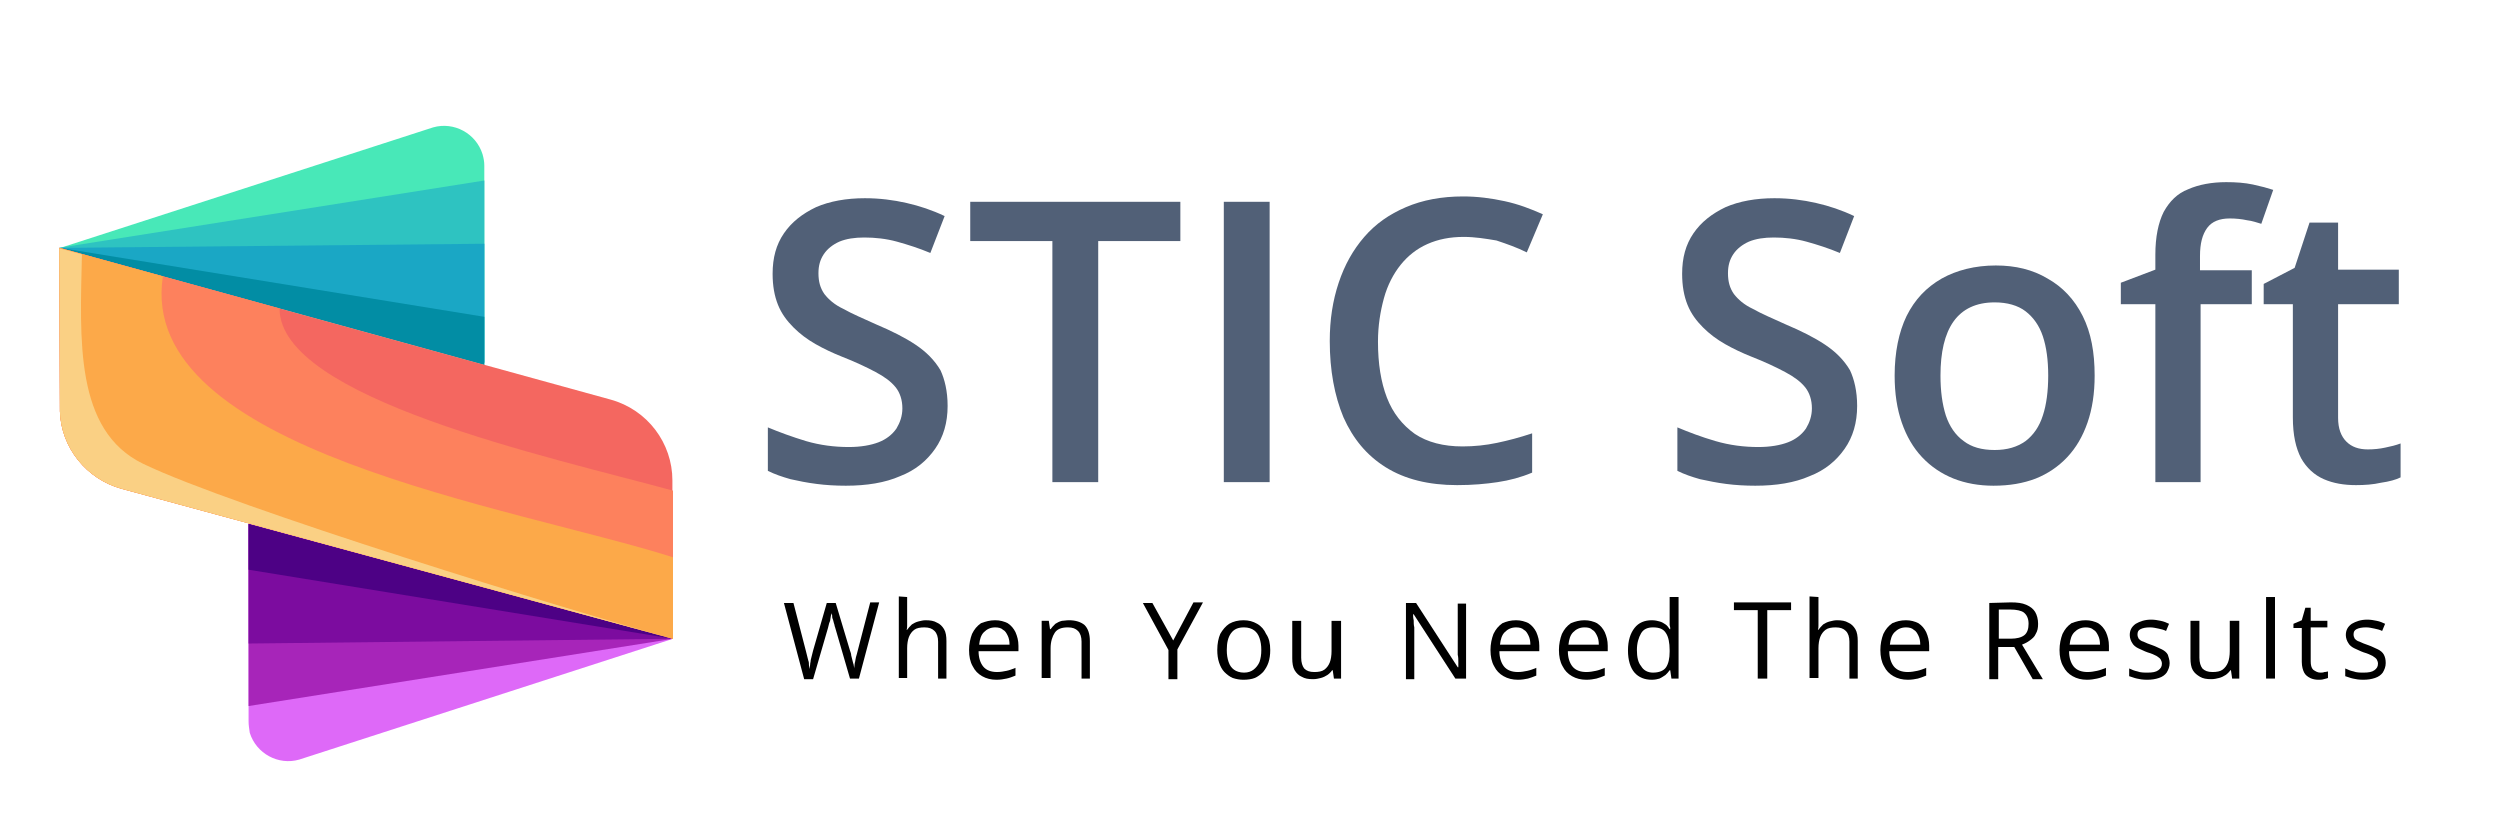
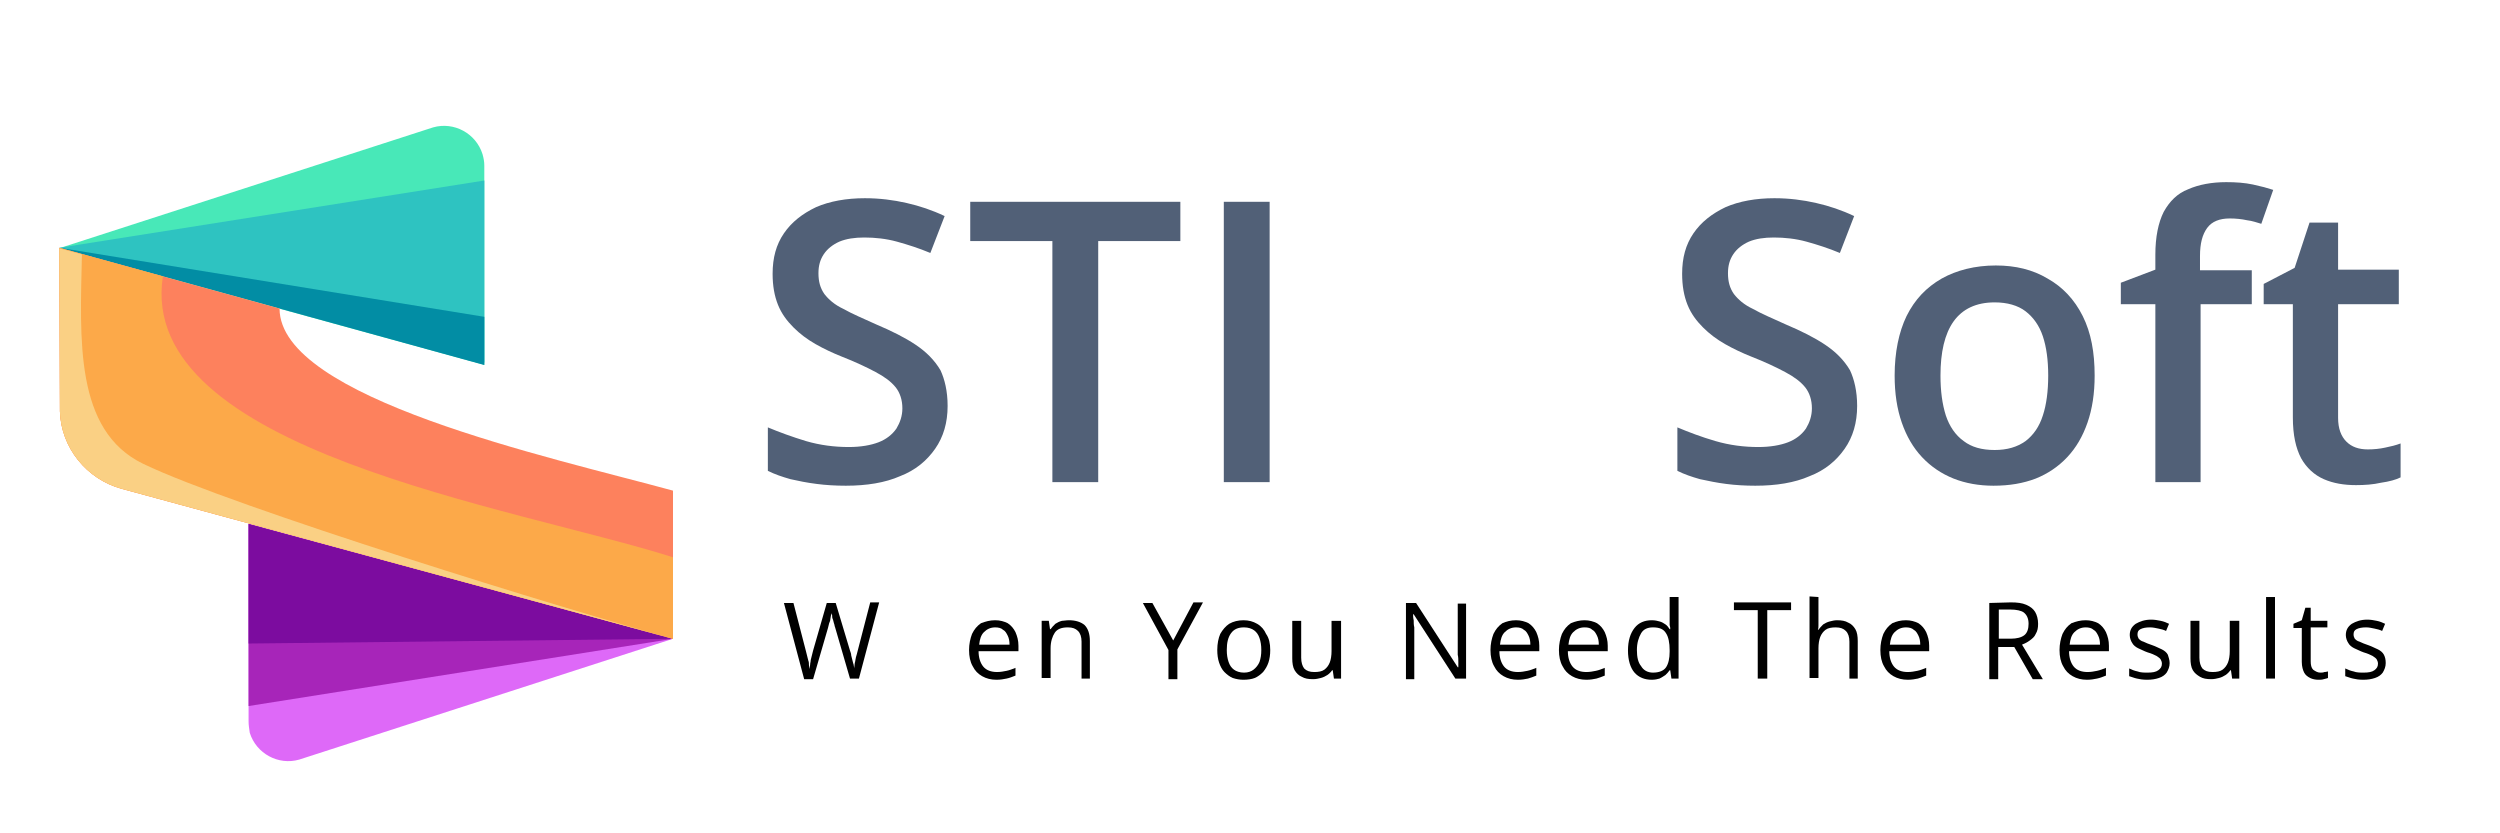
<svg xmlns="http://www.w3.org/2000/svg" version="1.1" id="Layer_1" x="0px" y="0px" viewBox="0 0 420 140" style="enable-background:new 0 0 420 140;" xml:space="preserve">
  <style type="text/css">
	.st0{fill:#516077;}
	.st1{fill:#48E8B8;}
	.st2{fill:#2EC3C1;}
	.st3{fill:#1AA7C5;}
	.st4{fill:#028DA4;}
	.st5{fill:#DE69F8;}
	.st6{fill:#A725B9;}
	.st7{fill:#7C0C9F;}
	.st8{fill:#4D0185;}
	.st9{fill:#F46760;}
	.st10{fill:#FD815D;}
	.st11{fill:#FCA949;}
	.st12{fill:#FAD084;}
</style>
  <path class="st0" d="M159.2,68.2c0,2.8-0.7,5.2-2.1,7.2c-1.4,2-3.3,3.6-5.9,4.6c-2.5,1.1-5.6,1.6-9.1,1.6c-1.7,0-3.4-0.1-4.9-0.3  c-1.6-0.2-3.1-0.5-4.4-0.8c-1.4-0.4-2.6-0.8-3.8-1.4v-7.3c1.9,0.8,4.1,1.6,6.4,2.3c2.4,0.7,4.8,1,7.2,1c2,0,3.7-0.3,5-0.8  s2.3-1.3,3-2.3c0.6-1,1-2.1,1-3.4c0-1.4-0.4-2.6-1.1-3.5c-0.8-1-1.9-1.8-3.4-2.6s-3.4-1.7-5.7-2.6c-1.5-0.6-3-1.3-4.4-2.1  s-2.6-1.7-3.7-2.8c-1.1-1.1-2-2.3-2.6-3.8s-0.9-3.2-0.9-5.2c0-2.7,0.6-4.9,1.9-6.8c1.3-1.9,3.1-3.3,5.4-4.4c2.3-1,5.1-1.5,8.2-1.5  c2.5,0,4.8,0.3,7,0.8s4.3,1.2,6.4,2.2l-2.4,6.2c-1.9-0.8-3.8-1.4-5.6-1.9s-3.7-0.7-5.5-0.7c-1.6,0-3,0.2-4.2,0.7  c-1.1,0.5-2,1.2-2.6,2.1c-0.6,0.9-0.9,1.9-0.9,3.2c0,1.4,0.3,2.5,1,3.5c0.7,0.9,1.7,1.8,3.2,2.5c1.4,0.8,3.3,1.6,5.5,2.6  c2.6,1.1,4.8,2.2,6.6,3.4s3.2,2.6,4.2,4.3C158.7,63.7,159.2,65.7,159.2,68.2z" />
  <path class="st0" d="M184.6,81h-7.8V40.5H163v-6.6h35.3v6.6h-13.8V81H184.6z" />
  <path class="st0" d="M205.6,81V33.9h7.7V81H205.6z" />
-   <path class="st0" d="M245.9,39.8c-2.3,0-4.3,0.4-6.1,1.2s-3.3,2-4.5,3.5s-2.2,3.4-2.8,5.6c-0.6,2.2-1,4.6-1,7.3  c0,3.7,0.5,6.8,1.5,9.4s2.6,4.6,4.7,6.1c2.1,1.4,4.8,2.1,8,2.1c2,0,3.9-0.2,5.8-0.6c1.9-0.4,3.8-0.9,5.9-1.6v6.6  c-1.9,0.8-3.8,1.3-5.8,1.6c-2,0.3-4.2,0.5-6.8,0.5c-4.8,0-8.8-1-12-3s-5.5-4.8-7.1-8.4c-1.5-3.6-2.3-7.9-2.3-12.8  c0-3.6,0.5-6.8,1.5-9.8s2.4-5.5,4.3-7.7c1.9-2.2,4.2-3.8,7-5s6-1.8,9.6-1.8c2.4,0,4.7,0.3,7,0.8s4.4,1.3,6.4,2.2l-2.7,6.4  c-1.6-0.8-3.3-1.4-5.1-2C249.6,40.1,247.8,39.8,245.9,39.8z" />
  <path class="st0" d="M312,68.2c0,2.8-0.7,5.2-2.1,7.2S306.6,79,304,80c-2.5,1.1-5.6,1.6-9.1,1.6c-1.7,0-3.4-0.1-4.9-0.3  c-1.6-0.2-3-0.5-4.4-0.8c-1.4-0.4-2.6-0.8-3.8-1.4v-7.3c1.9,0.8,4,1.6,6.4,2.3c2.4,0.7,4.8,1,7.2,1c2,0,3.7-0.3,5-0.8s2.3-1.3,3-2.3  c0.6-1,1-2.1,1-3.4c0-1.4-0.4-2.6-1.1-3.5c-0.8-1-1.9-1.8-3.4-2.6s-3.4-1.7-5.7-2.6c-1.5-0.6-3-1.3-4.4-2.1s-2.6-1.7-3.7-2.8  s-2-2.3-2.6-3.8s-0.9-3.2-0.9-5.2c0-2.7,0.6-4.9,1.9-6.8c1.3-1.9,3.1-3.3,5.4-4.4c2.3-1,5.1-1.5,8.2-1.5c2.5,0,4.8,0.3,7,0.8  s4.3,1.2,6.4,2.2l-2.4,6.2c-1.9-0.8-3.8-1.4-5.6-1.9c-1.8-0.5-3.7-0.7-5.5-0.7c-1.6,0-3,0.2-4.2,0.7c-1.1,0.5-2,1.2-2.6,2.1  c-0.6,0.9-0.9,1.9-0.9,3.2c0,1.4,0.3,2.5,1,3.5c0.7,0.9,1.7,1.8,3.2,2.5c1.4,0.8,3.3,1.6,5.5,2.6c2.6,1.1,4.8,2.2,6.6,3.4  c1.8,1.2,3.2,2.6,4.2,4.3C311.5,63.7,312,65.7,312,68.2z" />
  <path class="st0" d="M351.9,63.1c0,3-0.4,5.6-1.2,7.9c-0.8,2.3-1.9,4.2-3.4,5.8c-1.5,1.6-3.3,2.8-5.3,3.6c-2.1,0.8-4.4,1.2-7.1,1.2  c-2.4,0-4.7-0.4-6.7-1.2c-2-0.8-3.8-2-5.3-3.6s-2.6-3.5-3.4-5.8s-1.2-4.9-1.2-7.9c0-3.9,0.7-7.3,2-10c1.4-2.8,3.3-4.8,5.9-6.3  c2.5-1.4,5.6-2.2,9.1-2.2c3.3,0,6.2,0.7,8.7,2.2c2.5,1.4,4.5,3.5,5.9,6.3S351.9,59.2,351.9,63.1z M326,63.1c0,2.6,0.3,4.8,0.9,6.7  c0.6,1.8,1.6,3.3,3,4.3c1.3,1,3,1.5,5.2,1.5c2.1,0,3.8-0.5,5.2-1.5c1.3-1,2.3-2.4,2.9-4.3c0.6-1.8,0.9-4.1,0.9-6.7s-0.3-4.8-0.9-6.6  s-1.6-3.2-2.9-4.2s-3.1-1.5-5.2-1.5c-3.1,0-5.4,1.1-6.9,3.2S326,59.2,326,63.1z" />
  <path class="st0" d="M378.4,51.1h-8.7V81h-7.6V51.1h-5.8v-3.6l5.8-2.2v-2.5c0-3,0.5-5.4,1.4-7.2c1-1.8,2.3-3.1,4.1-3.8  c1.8-0.8,4-1.2,6.4-1.2c1.6,0,3.1,0.1,4.5,0.4s2.5,0.6,3.4,0.9l-2,5.7c-0.7-0.2-1.5-0.5-2.4-0.6c-0.9-0.2-1.9-0.3-2.9-0.3  c-1.7,0-3,0.5-3.8,1.6s-1.2,2.6-1.2,4.7v2.4h8.7v5.7H378.4z" />
  <path class="st0" d="M397.8,75.5c1,0,2-0.1,2.9-0.3c1-0.2,1.8-0.4,2.6-0.7v5.7c-0.8,0.4-1.9,0.7-3.3,0.9c-1.3,0.3-2.7,0.4-4.2,0.4  c-2,0-3.8-0.3-5.4-1s-2.9-1.9-3.8-3.5c-0.9-1.7-1.4-3.9-1.4-6.9v-19h-4.9v-3.4l5.2-2.7l2.5-7.6h4.8v7.9H403v5.8h-10.2v19.1  c0,1.8,0.5,3.1,1.4,4C395.1,75.1,396.3,75.5,397.8,75.5z" />
  <path d="M147.7,101.2l-3.4,12.8h-1.5l-2.5-8.6c-0.1-0.2-0.1-0.5-0.2-0.7c-0.1-0.3-0.1-0.5-0.2-0.7c-0.1-0.2-0.1-0.4-0.1-0.6  s-0.1-0.3-0.1-0.4c0,0.1,0,0.2-0.1,0.4c0,0.2-0.1,0.4-0.1,0.6s-0.1,0.5-0.2,0.7c-0.1,0.3-0.1,0.5-0.2,0.8l-2.5,8.6h-1.5l-3.4-12.8  h1.6l2.1,8.1c0.1,0.3,0.1,0.5,0.2,0.8c0.1,0.3,0.1,0.5,0.2,0.8c0.1,0.2,0.1,0.5,0.1,0.7s0.1,0.5,0.1,0.7c0-0.2,0.1-0.5,0.1-0.7  c0-0.3,0.1-0.5,0.1-0.8c0.1-0.3,0.1-0.5,0.2-0.8c0.1-0.3,0.1-0.5,0.2-0.8l2.3-8h1.5l2.4,8c0.1,0.3,0.2,0.5,0.2,0.8  c0.1,0.3,0.1,0.5,0.2,0.8c0.1,0.3,0.1,0.5,0.2,0.7c0,0.2,0.1,0.4,0.1,0.7c0-0.3,0.1-0.6,0.1-0.9c0.1-0.3,0.1-0.6,0.2-1  c0.1-0.3,0.2-0.7,0.3-1.1l2.1-8.1H147.7z" />
-   <path d="M152.4,100.3v4.1c0,0.2,0,0.5,0,0.7s0,0.5-0.1,0.7h0.1c0.2-0.3,0.5-0.6,0.8-0.9c0.3-0.2,0.7-0.4,1.1-0.5  c0.4-0.1,0.8-0.2,1.2-0.2c0.8,0,1.4,0.1,1.9,0.4c0.5,0.2,0.9,0.6,1.2,1.1s0.4,1.2,0.4,2v6.3h-1.4v-6.2c0-0.8-0.2-1.4-0.6-1.8  c-0.4-0.4-0.9-0.6-1.7-0.6c-0.7,0-1.3,0.1-1.7,0.4s-0.7,0.7-0.9,1.2s-0.3,1.2-0.3,1.9v5H151v-13.7L152.4,100.3L152.4,100.3z" />
  <path d="M167.2,104.2c0.8,0,1.5,0.2,2.1,0.5c0.6,0.4,1,0.9,1.3,1.5c0.3,0.7,0.5,1.4,0.5,2.3v0.9h-6.7c0,1.1,0.3,2,0.8,2.6  s1.3,0.9,2.3,0.9c0.6,0,1.1-0.1,1.6-0.2s1-0.3,1.5-0.5v1.3c-0.5,0.2-1,0.4-1.5,0.5s-1,0.2-1.7,0.2c-0.9,0-1.7-0.2-2.4-0.6  s-1.2-0.9-1.6-1.7c-0.4-0.7-0.6-1.6-0.6-2.7c0-1,0.2-1.9,0.5-2.7c0.4-0.8,0.8-1.3,1.5-1.8C165.6,104.4,166.3,104.2,167.2,104.2z   M167.2,105.4c-0.8,0-1.4,0.3-1.9,0.8s-0.7,1.2-0.8,2.1h5.1c0-0.6-0.1-1.1-0.3-1.5s-0.4-0.8-0.8-1  C168.2,105.5,167.7,105.4,167.2,105.4z" />
  <path d="M179.6,104.2c1.1,0,2,0.3,2.6,0.8c0.6,0.6,0.9,1.5,0.9,2.7v6.3h-1.4v-6.2c0-0.8-0.2-1.4-0.6-1.8c-0.4-0.4-0.9-0.6-1.7-0.6  c-1.1,0-1.8,0.3-2.2,0.9s-0.7,1.5-0.7,2.6v5H175v-9.6h1.2l0.2,1.4h0.1c0.2-0.3,0.5-0.6,0.8-0.9c0.3-0.2,0.7-0.4,1.1-0.5  C178.7,104.3,179.1,104.2,179.6,104.2z" />
  <path d="M197.1,107.6l3.4-6.4h1.6l-4.3,7.9v5h-1.5v-4.9l-4.3-7.9h1.6L197.1,107.6z" />
  <path d="M213.4,109.2c0,0.8-0.1,1.5-0.3,2.1s-0.5,1.1-0.9,1.6c-0.4,0.4-0.9,0.8-1.4,1s-1.2,0.3-1.9,0.3c-0.6,0-1.2-0.1-1.8-0.3  c-0.5-0.2-1-0.6-1.4-1s-0.7-1-0.9-1.6s-0.3-1.3-0.3-2.1c0-1.1,0.2-2,0.5-2.7c0.4-0.7,0.9-1.3,1.5-1.7c0.7-0.4,1.5-0.6,2.4-0.6  s1.6,0.2,2.3,0.6s1.2,1,1.5,1.7C213.2,107.2,213.4,108.1,213.4,109.2z M206.1,109.2c0,0.8,0.1,1.4,0.3,2s0.5,1,0.9,1.3  s1,0.5,1.7,0.5s1.2-0.2,1.6-0.5c0.4-0.3,0.8-0.8,1-1.3c0.2-0.6,0.3-1.2,0.3-2s-0.1-1.4-0.3-2s-0.5-1-0.9-1.3s-1-0.5-1.7-0.5  c-1,0-1.7,0.3-2.2,1C206.3,107.1,206.1,108,206.1,109.2z" />
  <path d="M225.3,104.4v9.6h-1.2l-0.2-1.4h-0.1c-0.2,0.3-0.5,0.6-0.8,0.8c-0.3,0.2-0.7,0.4-1.1,0.5c-0.4,0.1-0.8,0.2-1.3,0.2  c-0.8,0-1.4-0.1-1.9-0.4c-0.5-0.2-0.9-0.6-1.2-1.1s-0.4-1.2-0.4-2v-6.3h1.5v6.2c0,0.8,0.2,1.4,0.5,1.8c0.4,0.4,0.9,0.6,1.7,0.6  c0.7,0,1.3-0.1,1.7-0.4s0.7-0.7,0.9-1.2s0.3-1.2,0.3-1.9v-5.1h1.6V104.4z" />
  <path d="M246.2,114h-1.7l-7-10.8h-0.1c0,0.3,0,0.6,0.1,1c0,0.4,0,0.8,0.1,1.2c0,0.4,0,0.8,0,1.3v7.4h-1.4v-12.8h1.7l7,10.8h0.1  c0-0.2,0-0.5,0-0.9s0-0.8-0.1-1.2c0-0.4,0-0.8,0-1.2v-7.4h1.4V114H246.2z" />
  <path d="M254.7,104.2c0.8,0,1.5,0.2,2.1,0.5c0.6,0.4,1,0.9,1.3,1.5c0.3,0.7,0.5,1.4,0.5,2.3v0.9h-6.7c0,1.1,0.3,2,0.8,2.6  s1.3,0.9,2.3,0.9c0.6,0,1.1-0.1,1.6-0.2s1-0.3,1.5-0.5v1.3c-0.5,0.2-1,0.4-1.4,0.5c-0.5,0.1-1,0.2-1.7,0.2c-0.9,0-1.7-0.2-2.4-0.6  s-1.2-0.9-1.6-1.7c-0.4-0.7-0.6-1.6-0.6-2.7c0-1,0.2-1.9,0.5-2.7c0.4-0.8,0.8-1.3,1.5-1.8C253.1,104.4,253.8,104.2,254.7,104.2z   M254.7,105.4c-0.8,0-1.4,0.3-1.9,0.8s-0.7,1.2-0.8,2.1h5.1c0-0.6-0.1-1.1-0.3-1.5c-0.2-0.4-0.4-0.8-0.8-1  C255.7,105.5,255.2,105.4,254.7,105.4z" />
  <path d="M266.2,104.2c0.8,0,1.5,0.2,2.1,0.5c0.6,0.4,1,0.9,1.3,1.5c0.3,0.7,0.5,1.4,0.5,2.3v0.9h-6.7c0,1.1,0.3,2,0.8,2.6  s1.3,0.9,2.3,0.9c0.6,0,1.1-0.1,1.6-0.2s1-0.3,1.5-0.5v1.3c-0.5,0.2-1,0.4-1.4,0.5c-0.5,0.1-1,0.2-1.7,0.2c-0.9,0-1.7-0.2-2.4-0.6  c-0.7-0.4-1.2-0.9-1.6-1.7c-0.4-0.7-0.6-1.6-0.6-2.7c0-1,0.2-1.9,0.5-2.7c0.4-0.8,0.8-1.3,1.5-1.8  C264.6,104.4,265.4,104.2,266.2,104.2z M266.2,105.4c-0.8,0-1.4,0.3-1.9,0.8s-0.7,1.2-0.8,2.1h5.1c0-0.6-0.1-1.1-0.3-1.5  c-0.2-0.4-0.4-0.8-0.8-1C267.2,105.5,266.8,105.4,266.2,105.4z" />
  <path d="M277.5,114.2c-1.2,0-2.2-0.4-2.9-1.2c-0.7-0.8-1.1-2.1-1.1-3.7c0-1.7,0.4-2.9,1.1-3.8s1.7-1.3,2.9-1.3c0.5,0,1,0.1,1.3,0.2  c0.4,0.1,0.7,0.3,1,0.5s0.5,0.5,0.7,0.8h0.1c0-0.2,0-0.4-0.1-0.7c0-0.3,0-0.6,0-0.8v-3.9h1.5V114h-1.2l-0.2-1.4h-0.1  c-0.2,0.3-0.4,0.5-0.7,0.8c-0.3,0.2-0.6,0.4-1,0.6C278.5,114.1,278,114.2,277.5,114.2z M277.7,113c1,0,1.8-0.3,2.2-0.9  c0.4-0.6,0.6-1.5,0.6-2.6v-0.3c0-1.2-0.2-2.2-0.6-2.8c-0.4-0.7-1.1-1-2.2-1c-0.9,0-1.6,0.3-2,1s-0.7,1.6-0.7,2.8  c0,1.2,0.2,2.1,0.7,2.7C276.1,112.6,276.8,113,277.7,113z" />
  <path d="M296.8,114h-1.5v-11.5h-4v-1.3h9.6v1.3h-4V114H296.8z" />
  <path d="M305.5,100.3v4.1c0,0.2,0,0.5,0,0.7s0,0.5-0.1,0.7h0.1c0.2-0.3,0.5-0.6,0.8-0.9c0.3-0.2,0.7-0.4,1.1-0.5s0.8-0.2,1.2-0.2  c0.8,0,1.4,0.1,1.9,0.4c0.5,0.2,0.9,0.6,1.2,1.1c0.3,0.5,0.4,1.2,0.4,2v6.3h-1.4v-6.2c0-0.8-0.2-1.4-0.6-1.8s-0.9-0.6-1.7-0.6  c-0.7,0-1.3,0.1-1.7,0.4c-0.4,0.3-0.7,0.7-0.9,1.2c-0.2,0.5-0.3,1.2-0.3,1.9v5H304v-13.7L305.5,100.3L305.5,100.3z" />
  <path d="M320.2,104.2c0.8,0,1.5,0.2,2.1,0.5c0.6,0.4,1,0.9,1.3,1.5c0.3,0.7,0.5,1.4,0.5,2.3v0.9h-6.7c0,1.1,0.3,2,0.8,2.6  s1.3,0.9,2.3,0.9c0.6,0,1.1-0.1,1.6-0.2s1-0.3,1.5-0.5v1.3c-0.5,0.2-1,0.4-1.4,0.5c-0.5,0.1-1,0.2-1.7,0.2c-0.9,0-1.7-0.2-2.4-0.6  c-0.7-0.4-1.2-0.9-1.6-1.7c-0.4-0.7-0.6-1.6-0.6-2.7c0-1,0.2-1.9,0.5-2.7c0.4-0.8,0.8-1.3,1.5-1.8  C318.6,104.4,319.3,104.2,320.2,104.2z M320.2,105.4c-0.8,0-1.4,0.3-1.9,0.8s-0.7,1.2-0.8,2.1h5.1c0-0.6-0.1-1.1-0.3-1.5  c-0.2-0.4-0.4-0.8-0.8-1C321.2,105.5,320.7,105.4,320.2,105.4z" />
  <path d="M337.8,101.2c1.1,0,1.9,0.1,2.6,0.4s1.2,0.7,1.5,1.2s0.5,1.2,0.5,2c0,0.7-0.1,1.2-0.4,1.7c-0.2,0.5-0.6,0.8-1,1.1  c-0.4,0.3-0.8,0.5-1.3,0.7l3.5,5.8h-1.7l-3.1-5.4h-2.7v5.4h-1.5v-12.8L337.8,101.2L337.8,101.2z M337.7,102.4h-1.9v4.9h2  c1,0,1.8-0.2,2.3-0.6s0.7-1.1,0.7-1.9c0-0.9-0.3-1.5-0.8-1.9C339.6,102.6,338.8,102.4,337.7,102.4z" />
  <path d="M350.4,104.2c0.8,0,1.5,0.2,2.1,0.5c0.6,0.4,1,0.9,1.3,1.5c0.3,0.7,0.5,1.4,0.5,2.3v0.9h-6.7c0,1.1,0.3,2,0.8,2.6  s1.3,0.9,2.3,0.9c0.6,0,1.1-0.1,1.6-0.2s1-0.3,1.5-0.5v1.3c-0.5,0.2-1,0.4-1.5,0.5s-1,0.2-1.7,0.2c-0.9,0-1.7-0.2-2.4-0.6  c-0.7-0.4-1.2-0.9-1.6-1.7c-0.4-0.7-0.6-1.6-0.6-2.7c0-1,0.2-1.9,0.5-2.7c0.4-0.8,0.8-1.3,1.5-1.8  C348.8,104.4,349.5,104.2,350.4,104.2z M350.4,105.4c-0.8,0-1.4,0.3-1.9,0.8s-0.7,1.2-0.8,2.1h5.1c0-0.6-0.1-1.1-0.3-1.5  c-0.2-0.4-0.4-0.8-0.8-1C351.4,105.5,350.9,105.4,350.4,105.4z" />
  <path d="M364.5,111.4c0,0.6-0.2,1.1-0.5,1.6c-0.3,0.4-0.7,0.7-1.3,0.9c-0.6,0.2-1.2,0.3-2,0.3c-0.7,0-1.3-0.1-1.7-0.2  c-0.5-0.1-0.9-0.3-1.3-0.4v-1.3c0.4,0.2,0.9,0.4,1.4,0.5c0.5,0.2,1.1,0.2,1.7,0.2c0.8,0,1.4-0.1,1.8-0.4s0.6-0.6,0.6-1.1  c0-0.3-0.1-0.5-0.2-0.7s-0.4-0.4-0.7-0.6c-0.4-0.2-0.8-0.4-1.5-0.6c-0.6-0.2-1.1-0.5-1.6-0.7c-0.4-0.2-0.8-0.5-1-0.9  c-0.2-0.3-0.4-0.8-0.4-1.3c0-0.8,0.3-1.4,1-1.9c0.7-0.4,1.5-0.7,2.6-0.7c0.6,0,1.1,0.1,1.6,0.2s1,0.3,1.4,0.5l-0.5,1.2  c-0.4-0.2-0.8-0.3-1.3-0.4s-0.9-0.2-1.4-0.2c-0.7,0-1.2,0.1-1.6,0.3c-0.4,0.2-0.5,0.5-0.5,0.9c0,0.3,0.1,0.5,0.2,0.7  c0.2,0.2,0.4,0.4,0.8,0.5c0.4,0.2,0.9,0.4,1.5,0.6s1.1,0.5,1.6,0.7c0.4,0.2,0.8,0.5,1,0.9C364.3,110.4,364.5,110.8,364.5,111.4z" />
  <path d="M376.2,104.4v9.6H375l-0.2-1.4h-0.1c-0.2,0.3-0.5,0.6-0.8,0.8c-0.3,0.2-0.7,0.4-1.1,0.5s-0.8,0.2-1.3,0.2  c-0.8,0-1.4-0.1-1.9-0.4s-0.9-0.6-1.2-1.1c-0.3-0.5-0.4-1.2-0.4-2v-6.3h1.5v6.2c0,0.8,0.2,1.4,0.5,1.8c0.4,0.4,0.9,0.6,1.7,0.6  c0.7,0,1.3-0.1,1.7-0.4c0.4-0.3,0.7-0.7,0.9-1.2c0.2-0.5,0.3-1.2,0.3-1.9v-5.1h1.6V104.4z" />
  <path d="M382.2,114h-1.5v-13.7h1.5V114z" />
  <path d="M389.8,113c0.2,0,0.5,0,0.7-0.1c0.3,0,0.5-0.1,0.6-0.1v1.1c-0.2,0.1-0.4,0.1-0.7,0.2c-0.3,0.1-0.6,0.1-0.9,0.1  c-0.5,0-1-0.1-1.4-0.3c-0.4-0.2-0.8-0.5-1-0.9s-0.4-1-0.4-1.8v-5.7h-1.4v-0.7l1.4-0.6l0.6-2.1h0.9v2.2h2.8v1.1h-2.8v5.7  c0,0.6,0.1,1.1,0.4,1.4C389,112.8,389.4,113,389.8,113z" />
  <path d="M400.8,111.4c0,0.6-0.2,1.1-0.5,1.6c-0.3,0.4-0.7,0.7-1.3,0.9c-0.6,0.2-1.2,0.3-2,0.3c-0.7,0-1.3-0.1-1.7-0.2  c-0.5-0.1-0.9-0.3-1.3-0.4v-1.3c0.4,0.2,0.9,0.4,1.4,0.5c0.5,0.2,1.1,0.2,1.7,0.2c0.8,0,1.4-0.1,1.8-0.4s0.6-0.6,0.6-1.1  c0-0.3-0.1-0.5-0.2-0.7s-0.4-0.4-0.7-0.6c-0.4-0.2-0.8-0.4-1.5-0.6c-0.6-0.2-1.1-0.5-1.6-0.7c-0.4-0.2-0.8-0.5-1-0.9  c-0.2-0.3-0.4-0.8-0.4-1.3c0-0.8,0.3-1.4,1-1.9c0.7-0.4,1.5-0.7,2.6-0.7c0.6,0,1.1,0.1,1.6,0.2s1,0.3,1.4,0.5l-0.5,1.2  c-0.4-0.2-0.8-0.3-1.3-0.4s-0.9-0.2-1.4-0.2c-0.7,0-1.2,0.1-1.6,0.3c-0.4,0.2-0.5,0.5-0.5,0.9c0,0.3,0.1,0.5,0.2,0.7  c0.2,0.2,0.4,0.4,0.8,0.5c0.4,0.2,0.9,0.4,1.5,0.6s1.1,0.5,1.6,0.7c0.4,0.2,0.8,0.5,1,0.9S400.8,110.8,400.8,111.4z" />
  <g id="Stic_Logo_icon" transform="translate(-8.146 3.23)">
    <g id="Group_22905" transform="translate(0.71 0.77)">
      <path class="st1" d="M88.8,23.8v33.5L17.4,37.7l62.8-20.3c3.5-1,7.2,1,8.3,4.5C88.7,22.6,88.8,23.2,88.8,23.8" />
    </g>
    <g id="Group_22907" transform="translate(0.71 4.094)">
      <polyline class="st2" points="88.8,23 88.8,53.6 17.4,34.3 88.8,23   " />
    </g>
    <g id="Group_22909" transform="translate(0.71 7.919)">
-       <polyline class="st3" points="88.8,29.8 88.8,49.8 17.4,30.5 88.8,29.8   " />
-     </g>
+       </g>
    <g id="Group_22911" transform="translate(0.71 8.196)">
      <polyline class="st4" points="88.8,41.9 88.8,49.9 17.4,30.2 88.8,41.8   " />
    </g>
    <g id="Group_22913" transform="translate(12.207 24.984)">
      <path class="st5" d="M37.7,93V59.8L109,79.1L46.2,99.4c-3.5,1-7.2-1-8.3-4.5C37.8,94.2,37.7,93.6,37.7,93" />
    </g>
    <g id="Group_22915" transform="translate(12.207 24.984)">
      <polyline class="st6" points="37.7,90.5 37.7,59.8 109,79.1 37.7,90.4   " />
    </g>
    <g id="Group_22917" transform="translate(12.207 24.984)">
      <polyline class="st7" points="37.7,79.9 37.7,59.8 109,79.1 37.7,79.9   " />
    </g>
    <g id="Group_22919" transform="translate(12.207 24.984)">
-       <polyline class="st8" points="37.7,67.5 37.7,59.8 109,79.1 37.7,67.5   " />
-     </g>
+       </g>
    <g id="Group_22921" transform="translate(0.71 8.196)">
-       <path class="st9" d="M17.4,30.2L110,55.7c6.2,1.7,10.4,7.3,10.4,13.6v26.5L27.9,70.7c-5.9-1.6-10.2-6.9-10.4-13L17.4,30.2" />
-     </g>
+       </g>
    <g id="Group_22923" transform="translate(0.71 8.196)">
      <path class="st10" d="M17.4,30.2l37,10.2c0,15.1,45.2,24.9,66.1,30.6v24.9L27.9,70.7c-5.9-1.6-10.2-6.9-10.4-13L17.4,30.2" />
    </g>
    <g id="Group_22925" transform="translate(0.71 8.196)">
      <path class="st11" d="M17.4,30.2L34.8,35c-4.5,29.3,59,38.7,85.7,47.2v13.7L27.9,70.7c-5.9-1.6-10.2-6.9-10.4-13L17.4,30.2" />
    </g>
    <g id="Group_22927" transform="translate(0.71 8.196)">
      <path class="st12" d="M120.5,95.9L27.9,70.7c-5.9-1.6-10.2-6.9-10.4-13l-0.1-27.4l3.8,1c-0.3,14.2-1.3,29.6,10.3,35.2    C46.4,73.7,103.5,91.3,120.5,95.9" />
    </g>
  </g>
</svg>